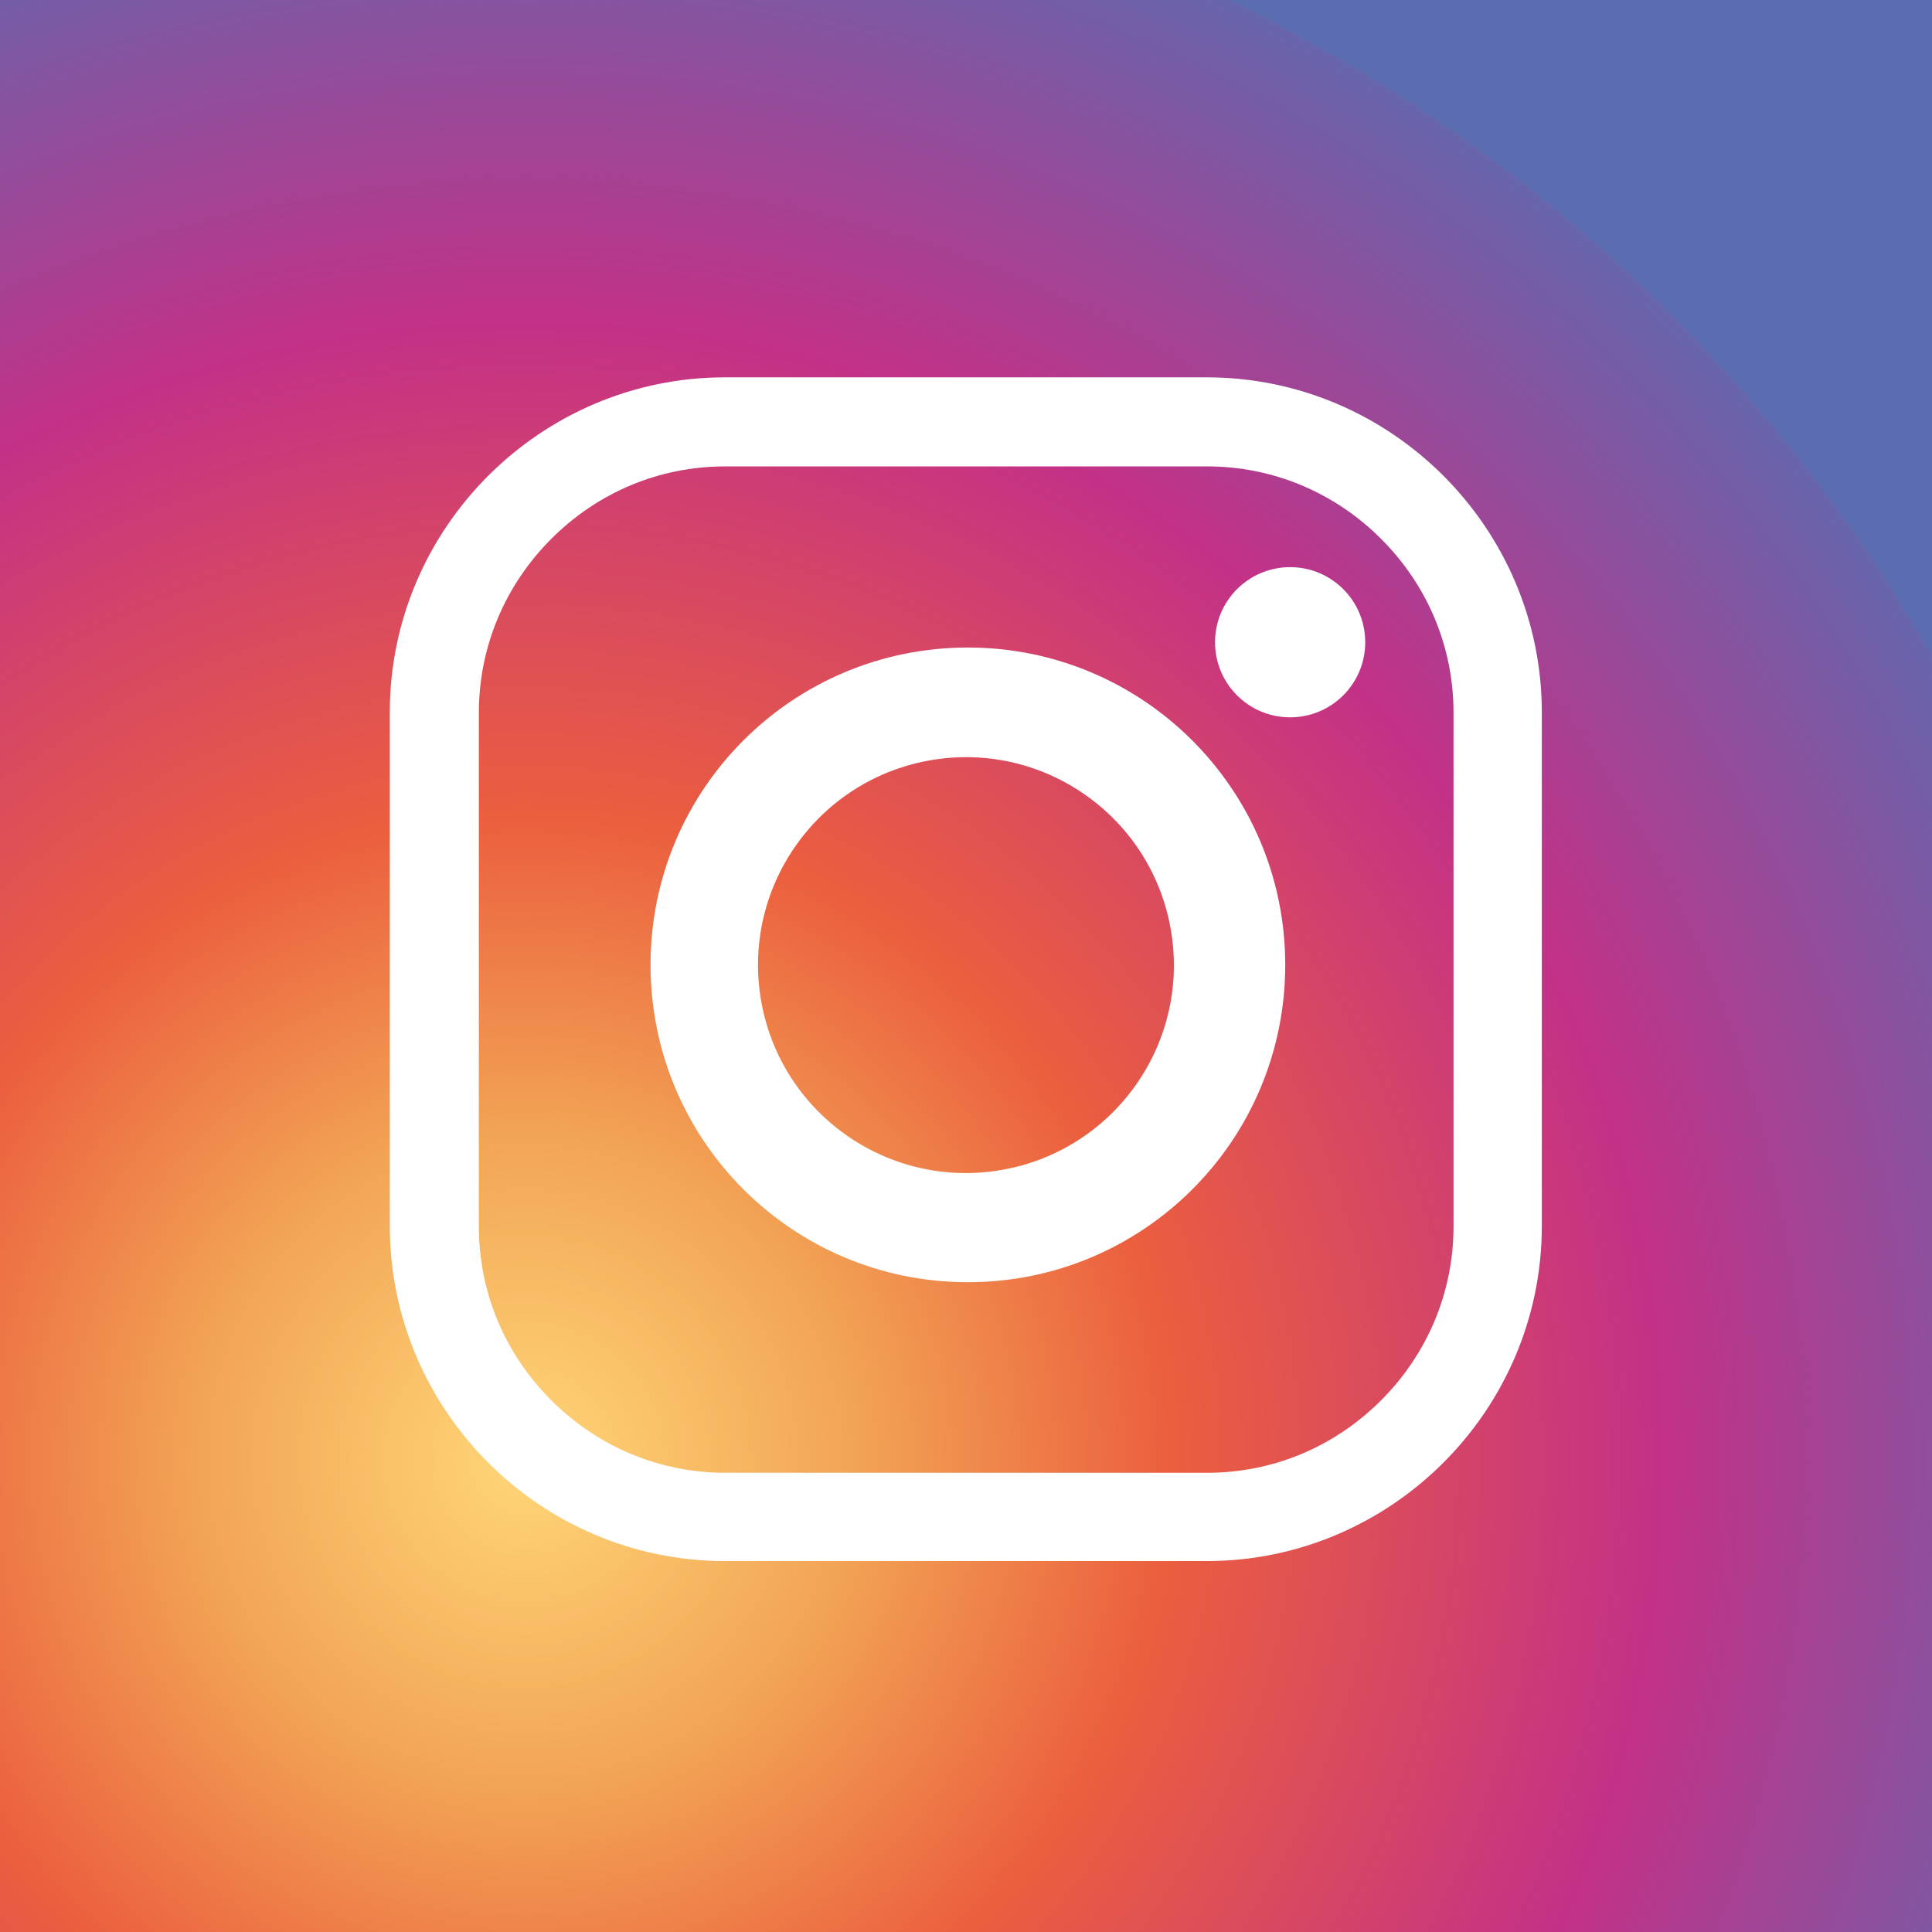
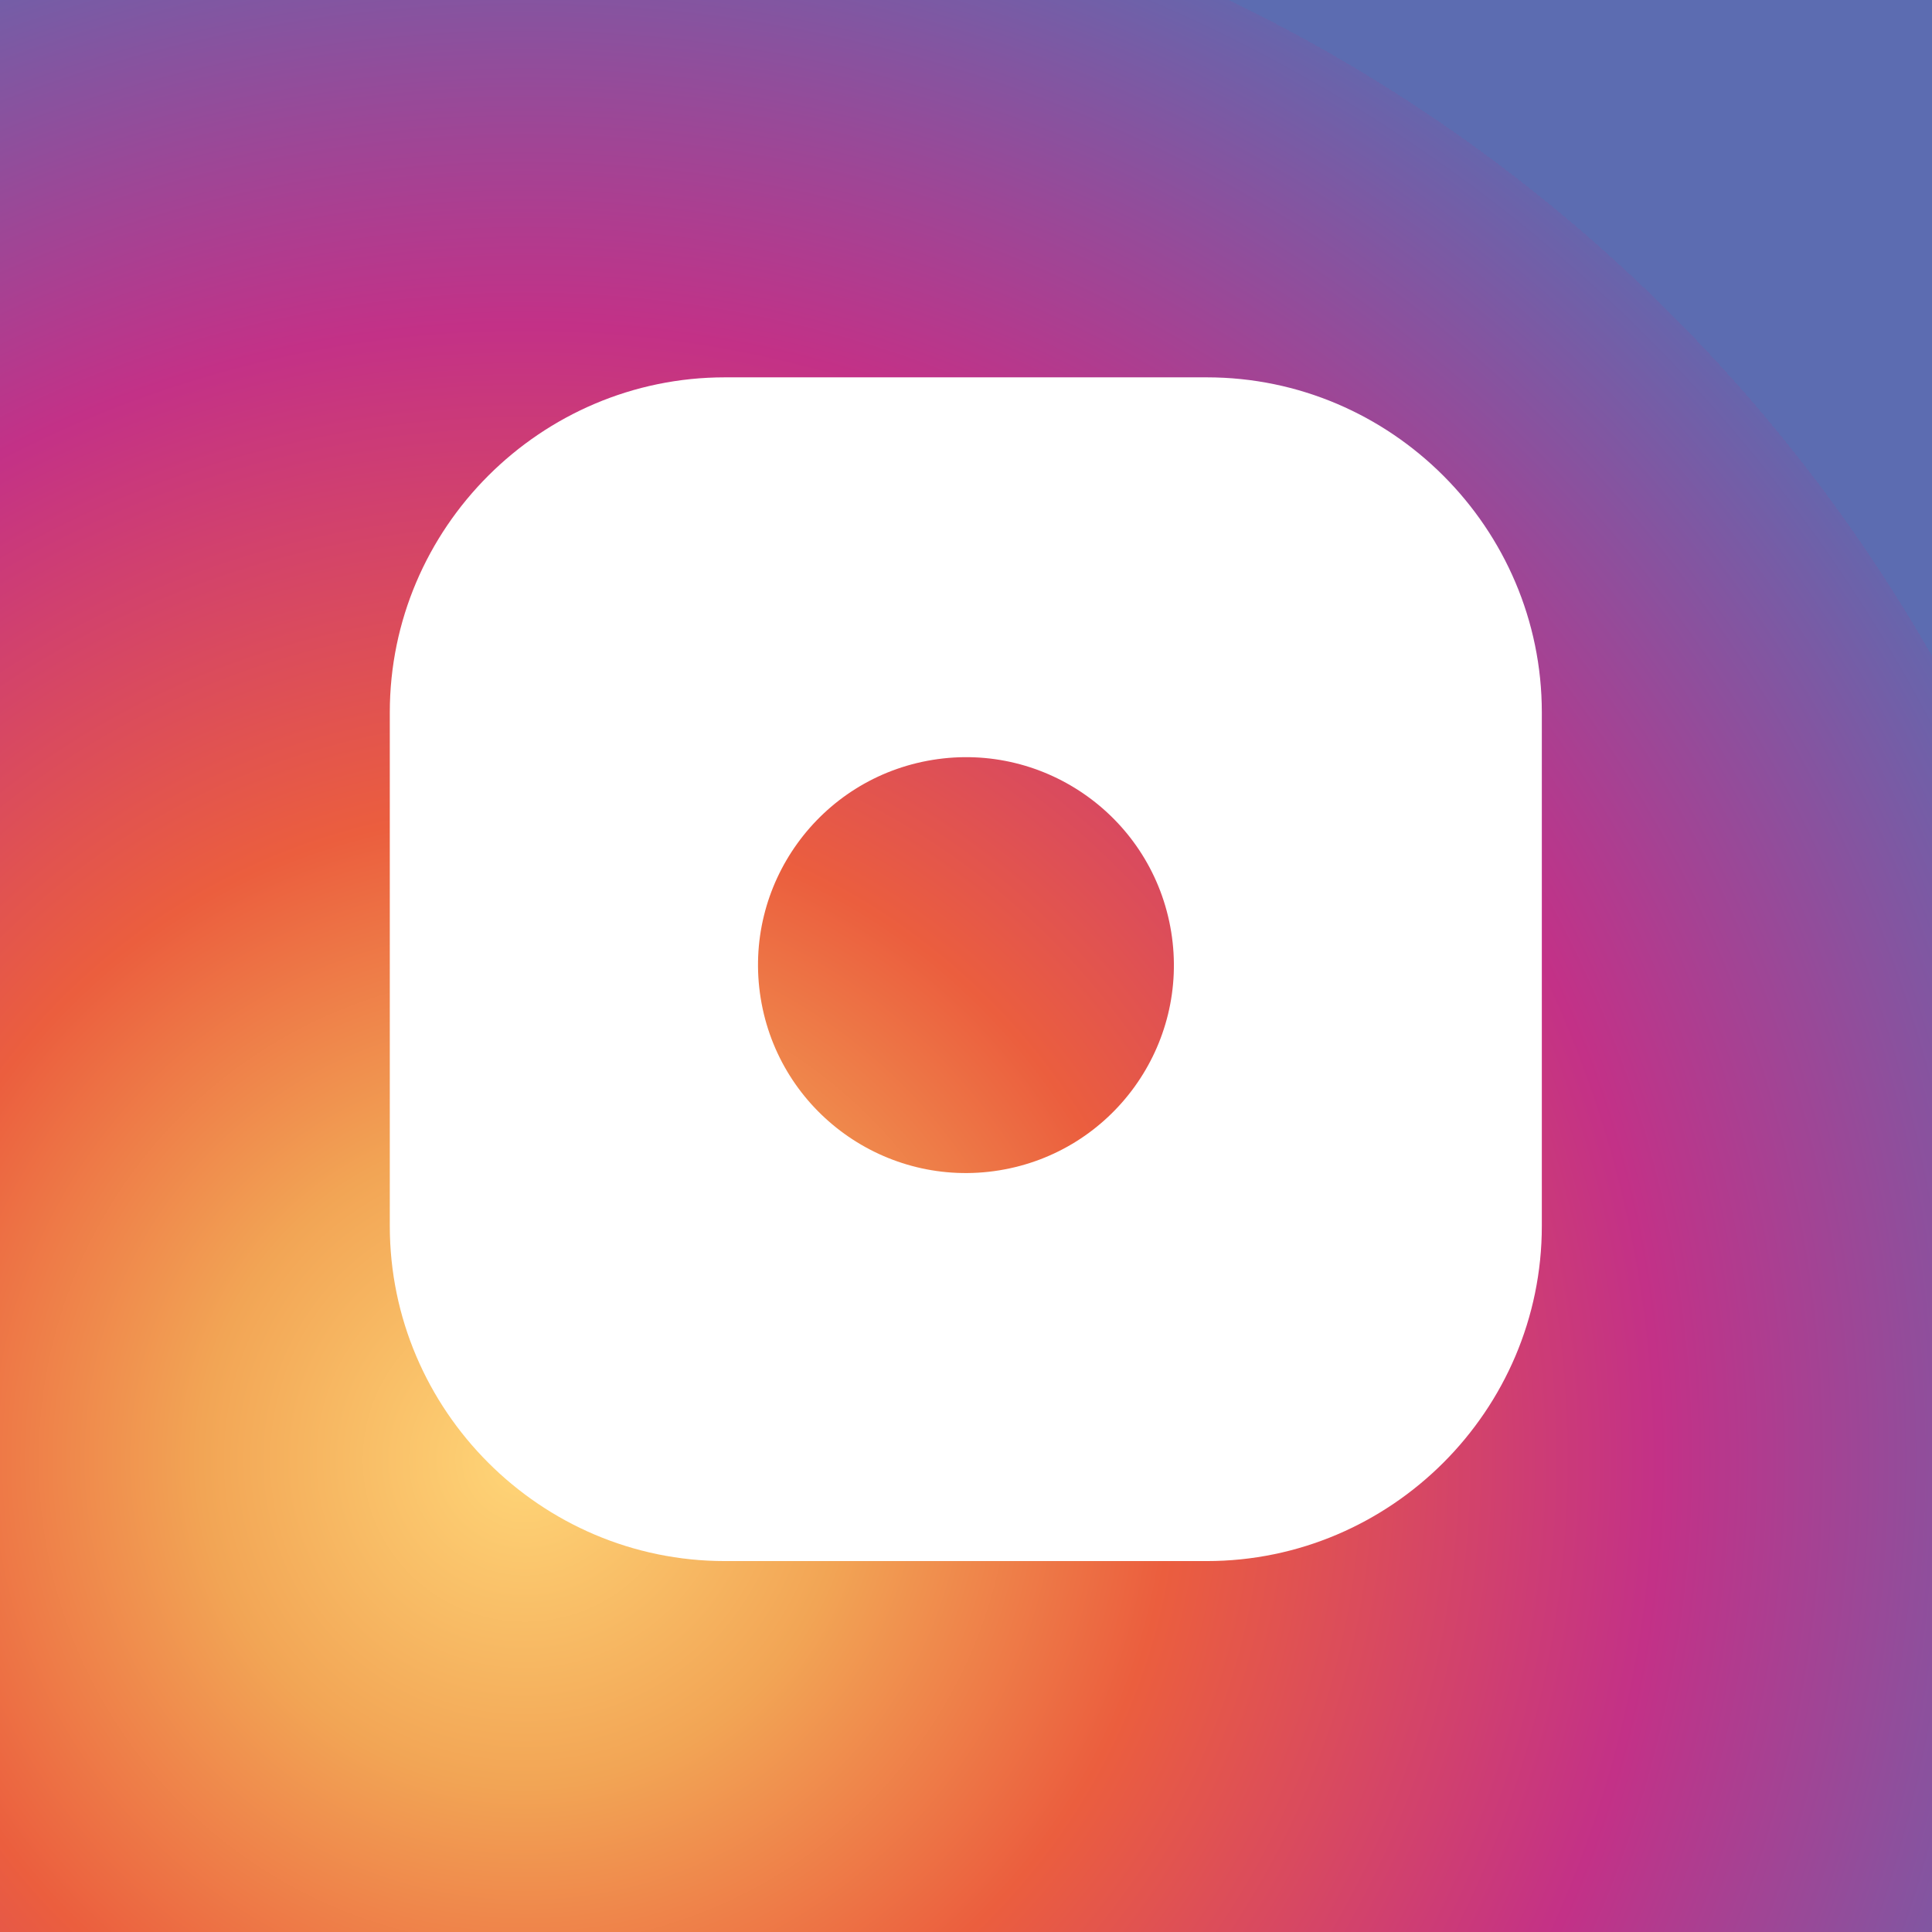
<svg xmlns="http://www.w3.org/2000/svg" xmlns:xlink="http://www.w3.org/1999/xlink" id="_圖層_1" data-name="圖層_1" version="1.1" viewBox="0 0 512 512">
  <defs>
    <style>
      .st0 {
        fill: url(#radial-gradient);
      }

      .st1 {
        fill: url(#radial-gradient1);
      }

      .st2 {
        fill: url(#radial-gradient2);
      }
    </style>
    <radialGradient id="radial-gradient" cx="225" cy="288.1" fx="225" fy="288.1" r="110.3" gradientTransform="translate(-566.7 -882.5) rotate(9.2) scale(3.9)" gradientUnits="userSpaceOnUse">
      <stop offset="0" stop-color="#ffd678" />
      <stop offset=".2" stop-color="#f2a555" />
      <stop offset=".4" stop-color="#eb5e3e" />
      <stop offset=".7" stop-color="#c33187" />
      <stop offset="1" stop-color="#6765ac" />
      <stop offset="1" stop-color="#5c6cb1" />
    </radialGradient>
    <radialGradient id="radial-gradient1" cx="225" cy="288.1" fx="225" fy="288.1" r="110.3" gradientTransform="translate(-738.4 -736) scale(3.9)" xlink:href="#radial-gradient" />
    <radialGradient id="radial-gradient2" cx="225" cy="287.9" fx="225" fy="287.9" r="110.1" gradientTransform="translate(-738.4 -736) scale(3.9)" xlink:href="#radial-gradient" />
  </defs>
  <circle class="st0" cx="256.1" cy="255.7" r="55.1" transform="translate(-37.7 44.3) rotate(-9.2)" />
-   <path class="st1" d="M192.2,390.3h127.7c17.4,0,33.7-6.8,46.1-19.2,12.4-12.4,19.2-28.8,19.2-46.1v-136.1c0-17.4-6.8-33.7-19.2-46.1-12.4-12.4-28.8-19.2-46.1-19.2h-127.7c-17.4,0-33.7,6.8-46.1,19.2-12.4,12.4-19.2,28.8-19.2,46.1v136.1c0,17.4,6.8,33.7,19.2,46.1,12.4,12.4,28.8,19.2,46.1,19.2ZM341.9,150.3c11,0,19.9,8.9,19.9,19.9s-8.9,19.9-19.9,19.9-19.9-8.9-19.9-19.9,8.9-19.9,19.9-19.9ZM256.5,171.6c46.4,0,84.1,37.6,84.1,84.1s-37.6,84.1-84.1,84.1-84.1-37.6-84.1-84.1,37.6-84.1,84.1-84.1Z" />
-   <path class="st2" d="M512,512V0H0v512h512ZM103.3,188.8c0-48.9,40-88.8,88.8-88.8h127.7c48.9,0,88.8,40,88.8,88.8v136.1c0,48.9-40,88.8-88.8,88.8h-127.7c-48.9,0-88.8-40-88.8-88.8v-136.1Z" />
+   <path class="st2" d="M512,512V0H0v512h512ZM103.3,188.8c0-48.9,40-88.8,88.8-88.8h127.7c48.9,0,88.8,40,88.8,88.8v136.1c0,48.9-40,88.8-88.8,88.8h-127.7c-48.9,0-88.8-40-88.8-88.8Z" />
</svg>